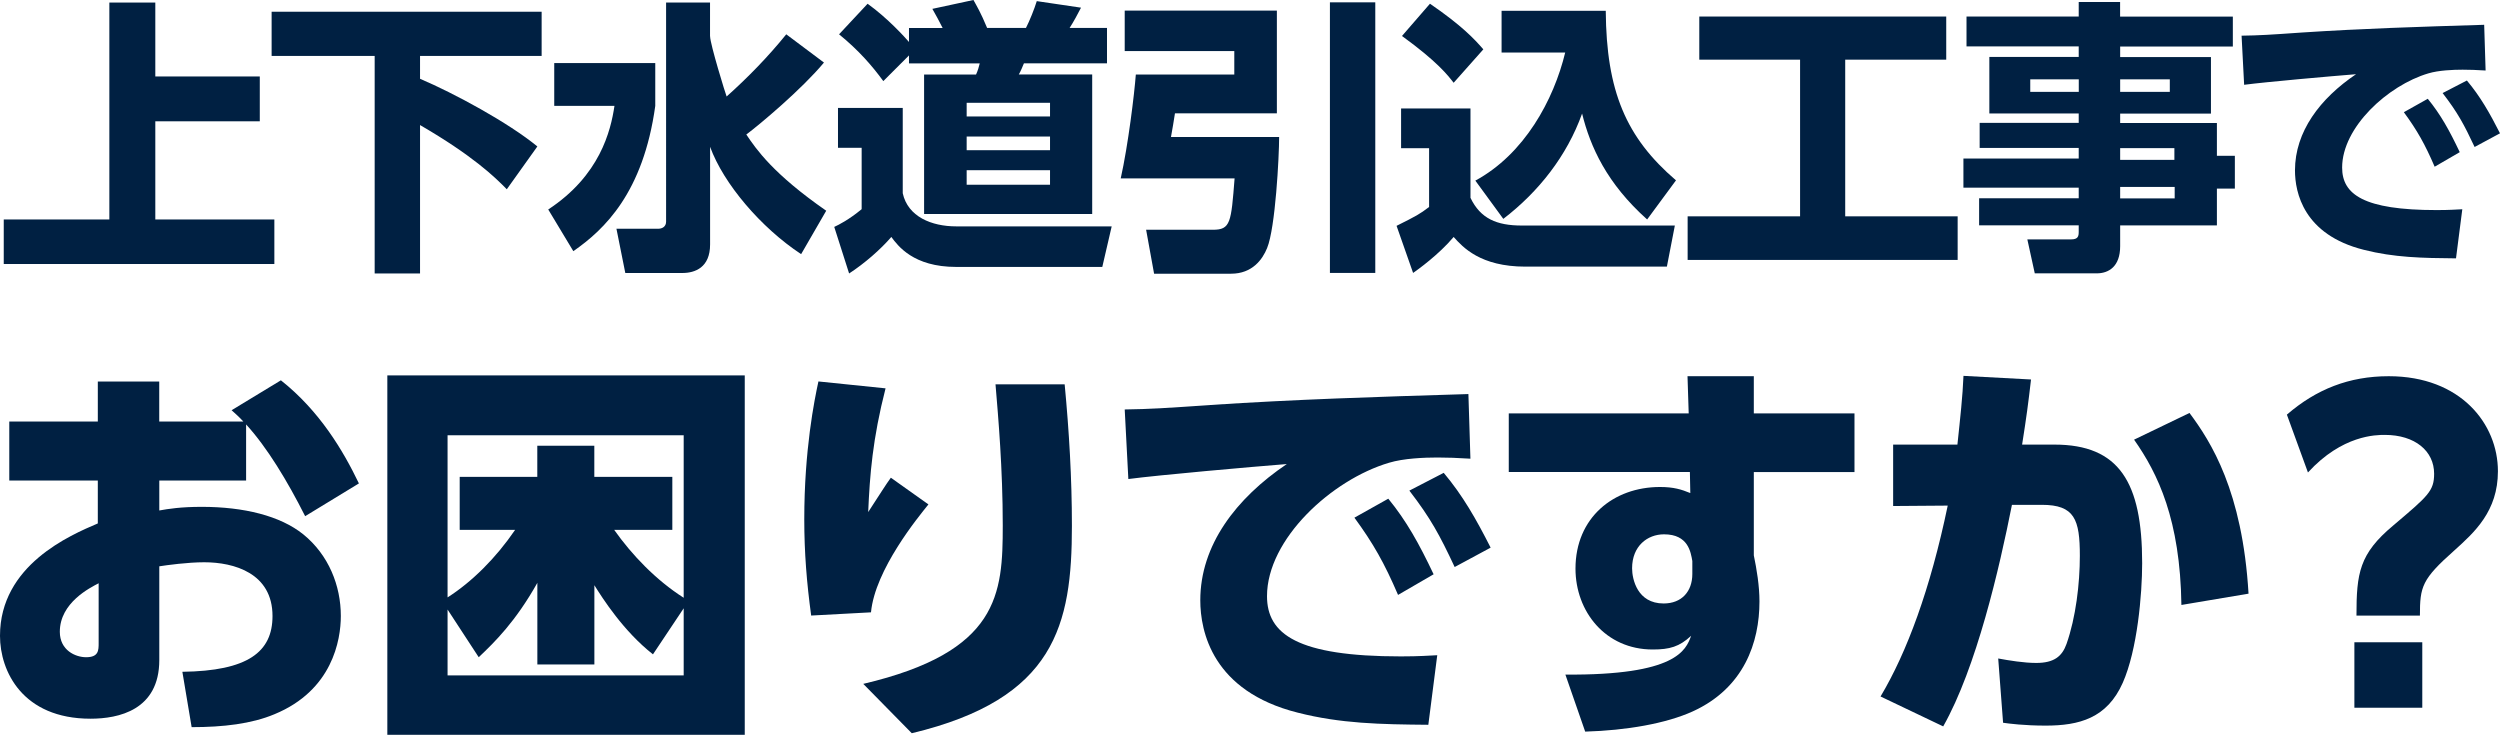
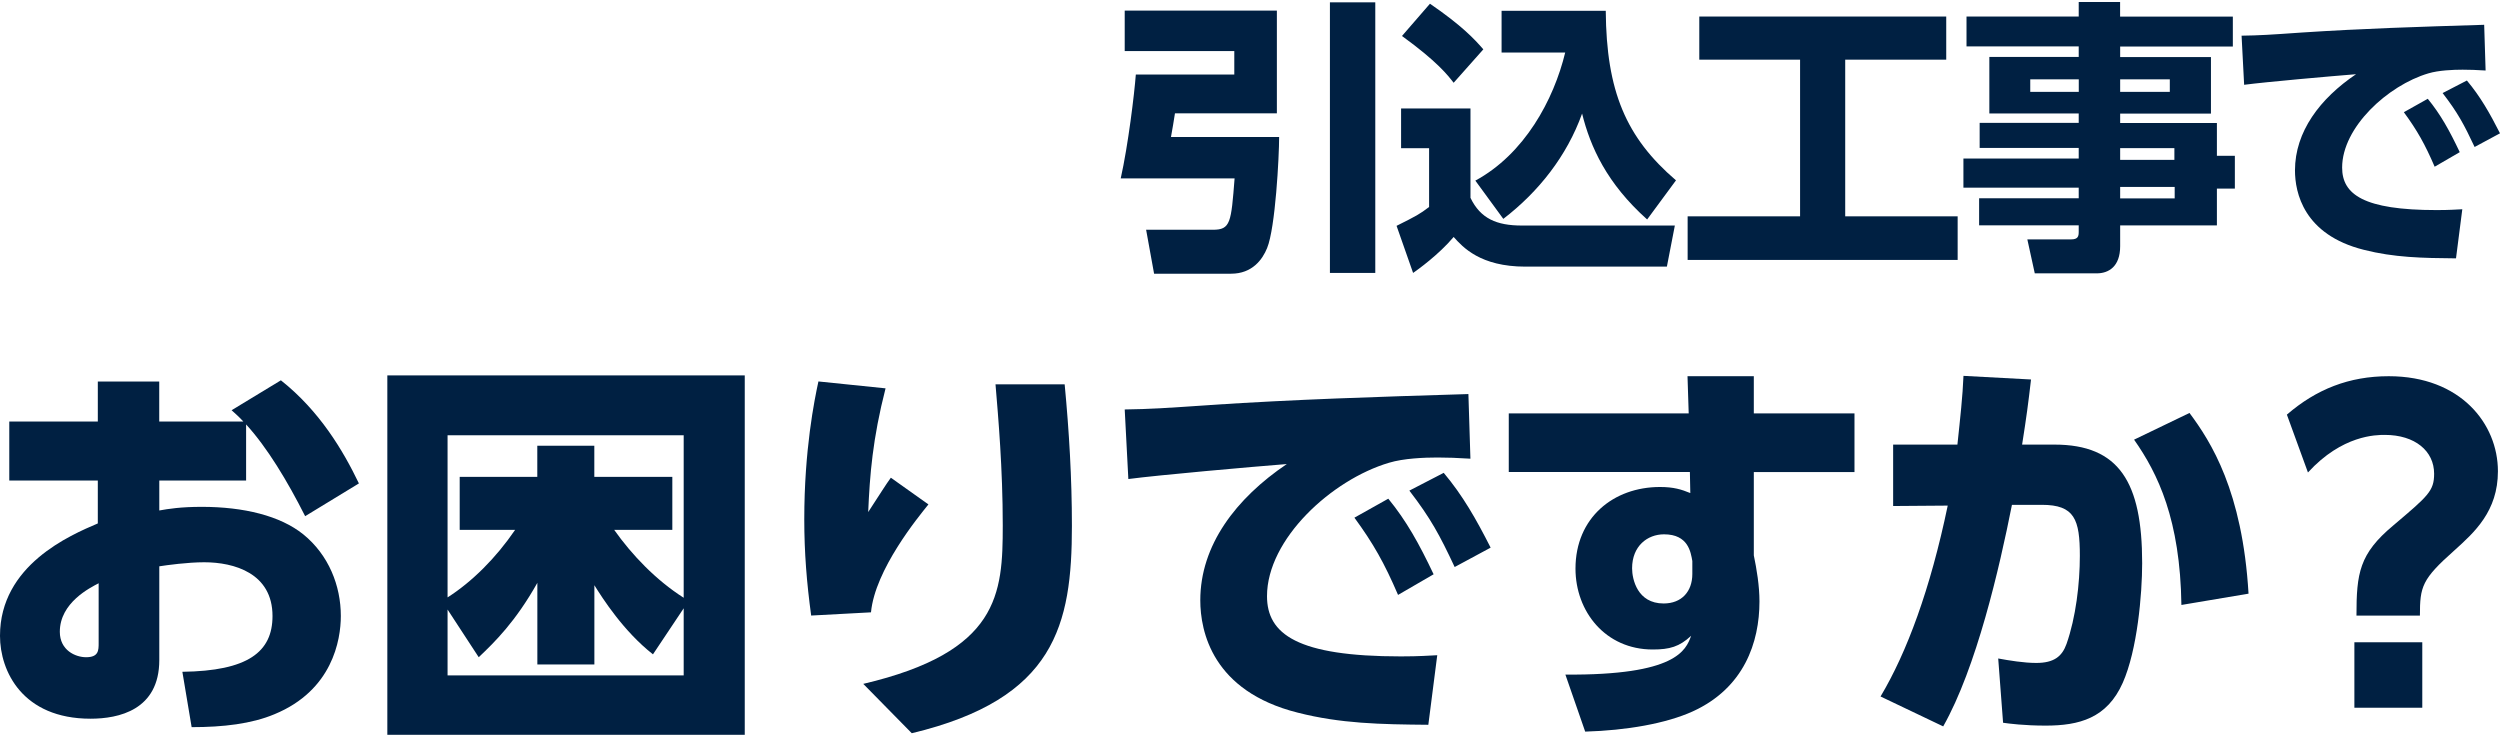
<svg xmlns="http://www.w3.org/2000/svg" id="_レイヤー_2" viewBox="0 0 420.44 123.58">
  <defs>
    <style>.cls-1{fill:#002042;}</style>
  </defs>
  <g id="_レイヤー_1-2">
    <g>
-       <path class="cls-1" d="m26.12.43v12.43h17.57v7.54h-17.57v16.51h20.02v7.49H.63v-7.49h17.76V.43h7.73Z" />
-       <path class="cls-1" d="m45.68,1.97h45.41v7.44h-20.45v3.84c5.76,2.45,14.88,7.39,19.73,11.38l-5.14,7.2c-2.06-2.11-5.76-5.67-14.59-10.8v24.96h-7.63V9.41h-17.33V1.97Z" />
-       <path class="cls-1" d="m93.21,10.61h16.99v7.2c-2.02,14.59-8.54,20.79-13.78,24.43l-4.22-7.01c8.69-5.71,10.51-13.2,11.14-17.43h-10.13v-7.2Zm26.21-4.51c0,1.3,2.64,9.84,2.78,10.13,3.6-3.22,6.96-6.67,10.03-10.46l6.34,4.75c-3.7,4.46-10.85,10.46-13.06,12.1,1.68,2.5,4.51,6.62,13.44,12.82l-4.22,7.3c-6.77-4.46-13.06-11.86-15.31-18.05v16.42c0,3.89-2.54,4.8-4.66,4.8h-9.6l-1.49-7.44h7.01c.67,0,1.34-.34,1.34-1.2V.43h7.39v5.67Z" />
-       <path class="cls-1" d="m140.92,18.15h10.9v14.35c.86,3.94,4.85,5.57,8.98,5.57h26.16l-1.58,6.82h-24.58c-7.2,0-9.79-3.55-10.9-5.04-1.82,2.11-4.51,4.46-7.1,6.14l-2.5-7.83c.82-.38,2.45-1.2,4.61-2.98v-10.32h-3.98v-6.72Zm11.95-8.83l-4.32,4.32c-1.78-2.45-4.08-5.14-7.44-7.87l4.8-5.14c3.41,2.45,6.29,5.66,6.96,6.43v-2.35h5.66c-.82-1.58-.91-1.78-1.73-3.22l6.91-1.49c.58,1.06,1.2,2.06,2.3,4.7h6.53c.62-1.2,1.44-3.26,1.82-4.51l7.44,1.1c-.38.77-1.34,2.54-1.92,3.41h6.29v5.95h-13.97c-.24.58-.53,1.3-.86,1.87h12.34v23.47h-28.27V12.53h8.74c.29-.62.48-1.3.62-1.87h-11.9v-1.34Zm9.7,7.97v2.3h14.02v-2.3h-14.02Zm0,5.67v2.3h14.02v-2.3h-14.02Zm0,5.66v2.45h14.02v-2.45h-14.02Z" />
      <path class="cls-1" d="m189.15,1.78h25.59v17.28h-17.14c-.29,1.87-.34,2.11-.67,3.98h18.19c0,3.22-.62,15.27-2.02,18.67-.77,1.92-2.5,4.32-6.05,4.32h-12.96l-1.34-7.39h11.23c2.98,0,3.07-1.2,3.65-8.64h-19.15c1.25-5.57,2.3-14.26,2.54-17.47h16.56v-3.94h-18.43V1.78Zm34.51-1.39h7.63v45.51h-7.63V.38Z" />
      <path class="cls-1" d="m235.63,18.24h11.67v15.03c1.68,3.5,4.42,4.66,8.64,4.66h25.73l-1.34,6.91h-23.81c-7.54,0-10.51-3.26-12.05-4.99-2.45,2.93-6.05,5.52-6.82,6.05l-2.78-7.92c3.36-1.68,3.89-1.97,5.47-3.17v-9.89h-4.71v-6.67Zm4.85-17.62c5.33,3.65,7.49,5.95,8.98,7.68l-4.99,5.62c-1.01-1.3-2.74-3.55-8.69-7.87l4.7-5.42Zm7.63,29.76c8.26-4.46,13.2-13.58,15.12-21.55h-10.7V1.82h17.52c.1,13.54,3.41,21.31,11.81,28.51l-4.85,6.58c-6.77-6.05-9.55-12.19-10.94-17.81-2.54,7.1-7.3,13.15-13.25,17.71l-4.7-6.43Z" />
      <path class="cls-1" d="m285.79,2.78h41.52v7.25h-16.99v26.35h18.91v7.34h-45.41v-7.34h18.91V10.03h-16.95V2.78Z" />
      <path class="cls-1" d="m375.52,7.82h-18.96v1.78h15.27v9.5h-15.27v1.58h16.27v5.52h3.02v5.52h-3.02v6.19h-16.27v3.5c0,3.41-1.92,4.56-3.94,4.56h-10.42l-1.25-5.71h7.34c1.2,0,1.3-.53,1.3-1.3v-1.06h-16.75v-4.56h16.75v-1.78h-19.39v-4.9h19.39v-1.78h-16.66v-4.22h16.66v-1.58h-15.03v-9.5h15.03v-1.78h-18.87V2.78h18.87V.34h6.96v2.45h18.96v5.04Zm-25.92,5.52h-8.16v2.11h8.16v-2.11Zm15.31,0h-8.35v2.11h8.35v-2.11Zm.77,11.57h-9.12v1.97h9.12v-1.97Zm.05,6.53h-9.17v1.92h9.17v-1.92Z" />
      <path class="cls-1" d="m418.04,11.86c-1.49-.1-2.83-.14-3.89-.14-1.58,0-4.03.1-5.76.62-6.82,2.02-14.5,9.07-14.5,15.84,0,4.51,3.6,7.15,15.89,7.15,2.26,0,3.36-.1,4.32-.14l-1.06,8.26c-5.71-.05-10.42-.14-15.51-1.44-10.13-2.54-11.57-9.65-11.57-13.35,0-6.53,4.22-12.1,10.27-16.18-4.27.34-15.17,1.3-18.82,1.78l-.43-8.26c3.12-.05,4.56-.14,10.13-.53,10.23-.67,19.54-.96,30.67-1.3l.24,7.68Zm-9.75,4.75c2.16,2.64,3.65,5.33,5.38,8.98l-4.22,2.45c-1.63-3.79-2.93-6.1-5.18-9.17l4.03-2.26Zm6.58-3.07c2.26,2.69,3.84,5.47,5.57,8.88l-4.27,2.3c-1.78-3.79-2.83-5.76-5.38-9.07l4.08-2.11Z" />
      <path class="cls-1" d="m41.41,80.82h-14.62v5.03c1.5-.27,3.6-.61,7.14-.61,7.07,0,13.19,1.5,17.07,4.62,4.28,3.47,6.32,8.64,6.32,13.73,0,4.08-1.43,12.51-11.15,16.52-3.88,1.63-8.64,2.18-13.94,2.18l-1.56-9.31c11.02-.14,15.16-3.33,15.16-9.38,0-7.21-6.46-9.04-11.49-9.04-2.79,0-6.25.48-7.55.68v15.77c0,8.43-6.87,9.86-11.56,9.86-11.42,0-15.23-7.96-15.23-13.94,0-11.9,11.83-16.93,16.45-18.9v-7.21H1.56v-9.93h14.89v-6.73h10.33v6.73h14.14c-.68-.75-1.16-1.16-1.97-1.9l8.29-5.03c6.53,5.17,10.47,11.83,13.12,17.34l-9.04,5.51c-2.99-5.92-6.39-11.56-9.93-15.43v9.45Zm-24.82,17.27c-1.43.75-6.53,3.26-6.53,8.16,0,3.13,2.65,4.28,4.42,4.28,2.11,0,2.11-1.16,2.11-2.38v-10.06Z" />
      <path class="cls-1" d="m125.25,123.58h-60.11v-60.45h60.11v60.45Zm-21.96-34.47c2.99,4.22,7,8.43,11.69,11.42v-27.33h-39.71v27.27c4.15-2.65,8.16-6.66,11.36-11.36h-9.32v-8.91h13.05v-5.24h9.59v5.24h13.12v8.91h-9.79Zm6.53,20.94c-4.96-3.88-8.5-9.45-9.86-11.63v13.33h-9.59v-13.73c-3.67,6.53-7.14,9.93-9.86,12.51l-5.24-8.02v11.08h39.71v-11.29l-5.17,7.75Z" />
      <path class="cls-1" d="m148.93,65.31c-2.18,8.5-2.65,14.55-2.92,20.81,2.18-3.33,2.92-4.56,3.81-5.78l6.32,4.49c-1.7,2.11-8.98,10.95-9.66,18.15l-10.06.54c-.75-5.51-1.16-10.61-1.16-16.18,0-11.69,1.7-20.06,2.38-23.19l11.29,1.16Zm30.12-.68c.75,7.89,1.22,15.84,1.22,23.8,0,16.66-2.79,29.1-26.93,34.88l-8.16-8.3c22.85-5.37,23.46-15.09,23.46-26.65,0-9.52-.75-18.15-1.22-23.73h11.63Z" />
      <path class="cls-1" d="m247.28,77.14c-2.11-.14-4.01-.2-5.51-.2-2.24,0-5.71.14-8.16.88-9.66,2.86-20.53,12.85-20.53,22.44,0,6.39,5.1,10.13,22.51,10.13,3.2,0,4.76-.14,6.12-.2l-1.5,11.7c-8.09-.07-14.75-.2-21.96-2.04-14.35-3.6-16.39-13.67-16.39-18.9,0-9.25,5.98-17.13,14.55-22.91-6.05.48-21.49,1.84-26.65,2.52l-.61-11.7c4.42-.07,6.46-.2,14.35-.75,14.48-.95,27.67-1.36,43.45-1.84l.34,10.88Zm-13.8,6.73c3.06,3.74,5.17,7.55,7.62,12.71l-5.98,3.47c-2.31-5.37-4.15-8.63-7.34-12.99l5.71-3.2Zm9.32-4.35c3.2,3.81,5.44,7.75,7.89,12.58l-6.05,3.26c-2.52-5.37-4.01-8.16-7.62-12.85l5.78-2.99Z" />
      <path class="cls-1" d="m311.88,69.53v9.86h-16.93v14.01c.48,2.31.95,5.1.95,7.75,0,6.87-2.58,14.55-11.22,18.49-4.49,2.04-11.15,3.2-18.09,3.4l-3.33-9.59c18.63.14,20.26-4.08,21.15-6.53-1.97,1.84-3.6,2.31-6.46,2.31-7.96,0-12.99-6.39-12.99-13.6,0-8.57,6.39-13.73,14.21-13.73,2.31,0,3.6.41,5.1,1.02l-.07-3.54h-30.46v-9.86h30.26l-.2-6.25h11.15v6.25h16.93Zm-27.27,24.82c-.27-1.5-.68-4.49-4.76-4.49-2.79,0-5.37,1.97-5.37,5.71,0,1.84.88,5.92,5.3,5.92,3.06,0,4.83-2.04,4.83-4.96v-2.18Z" />
      <path class="cls-1" d="m316.27,117.12c4.42-7.41,8.36-18.02,11.29-32.09l-9.18.07v-10.33h10.81c.48-4.55.88-8.09,1.02-11.56l11.36.61c-.48,4.15-.75,6.19-1.5,10.95h5.44c10.88,0,14.75,6.32,14.75,19.92,0,5.3-.82,14.62-3.26,20.13-2.65,5.98-7.34,7.21-12.99,7.21-3.54,0-6.19-.34-7.14-.48l-.82-10.81c1.84.34,4.35.75,6.39.75,2.99,0,4.35-1.09,5.1-3.2,1.56-4.42,2.24-10.13,2.24-14.82,0-6.12-.88-8.57-6.39-8.57h-5.03c-2.11,10.67-5.98,27.4-11.56,37.26l-10.54-5.03Zm50.59-15.37c-.2-14.35-3.94-22.1-7.96-27.81l9.32-4.49c3.6,4.83,8.91,13.12,9.93,30.39l-11.29,1.9Z" />
      <path class="cls-1" d="m384.6,69.73c4.96-4.28,10.47-6.46,17.13-6.46,12.1,0,18.36,8.02,18.36,15.98,0,6.73-3.94,10.27-7.34,13.33-5.44,4.83-5.78,6.05-5.78,10.95h-10.67c0-7.14.48-10.4,6.19-15.16,5.85-4.96,6.87-5.78,6.87-8.7,0-3.81-3.2-6.53-8.3-6.53-1.43,0-7.14,0-12.92,6.32l-3.54-9.72Zm11.35,38.28h11.42v11.01h-11.42v-11.01Z" />
    </g>
  </g>
</svg>